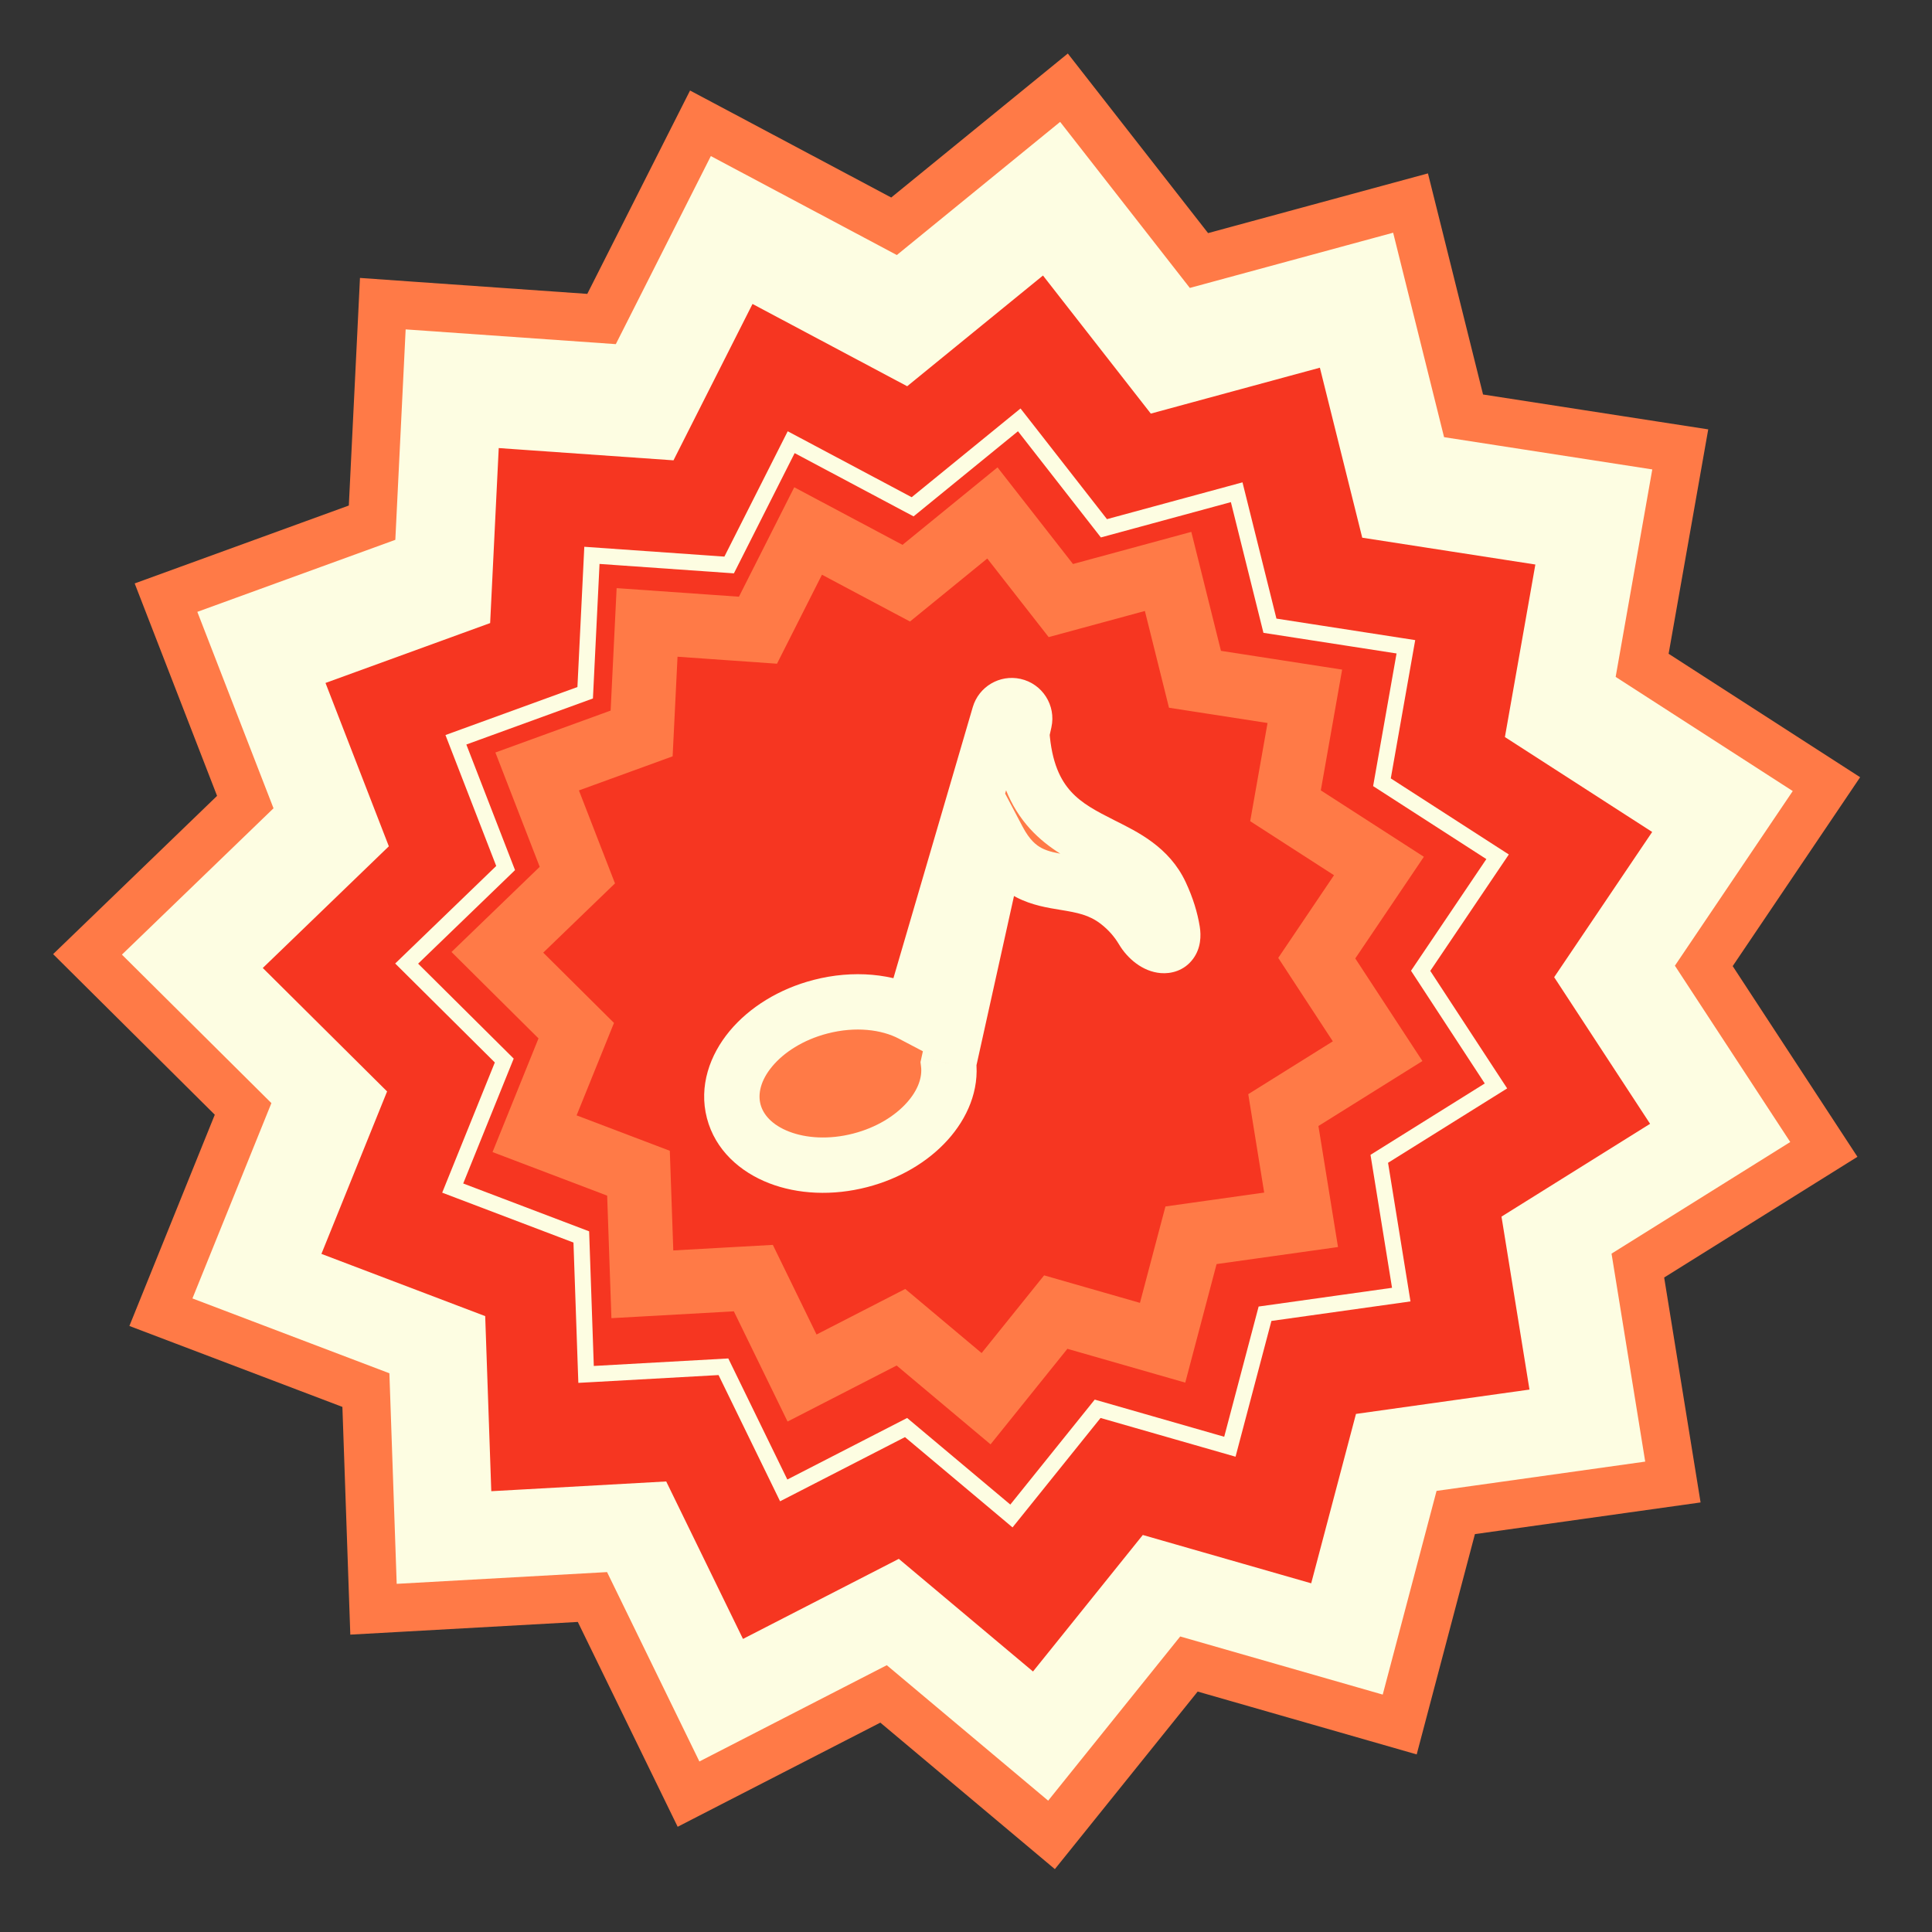
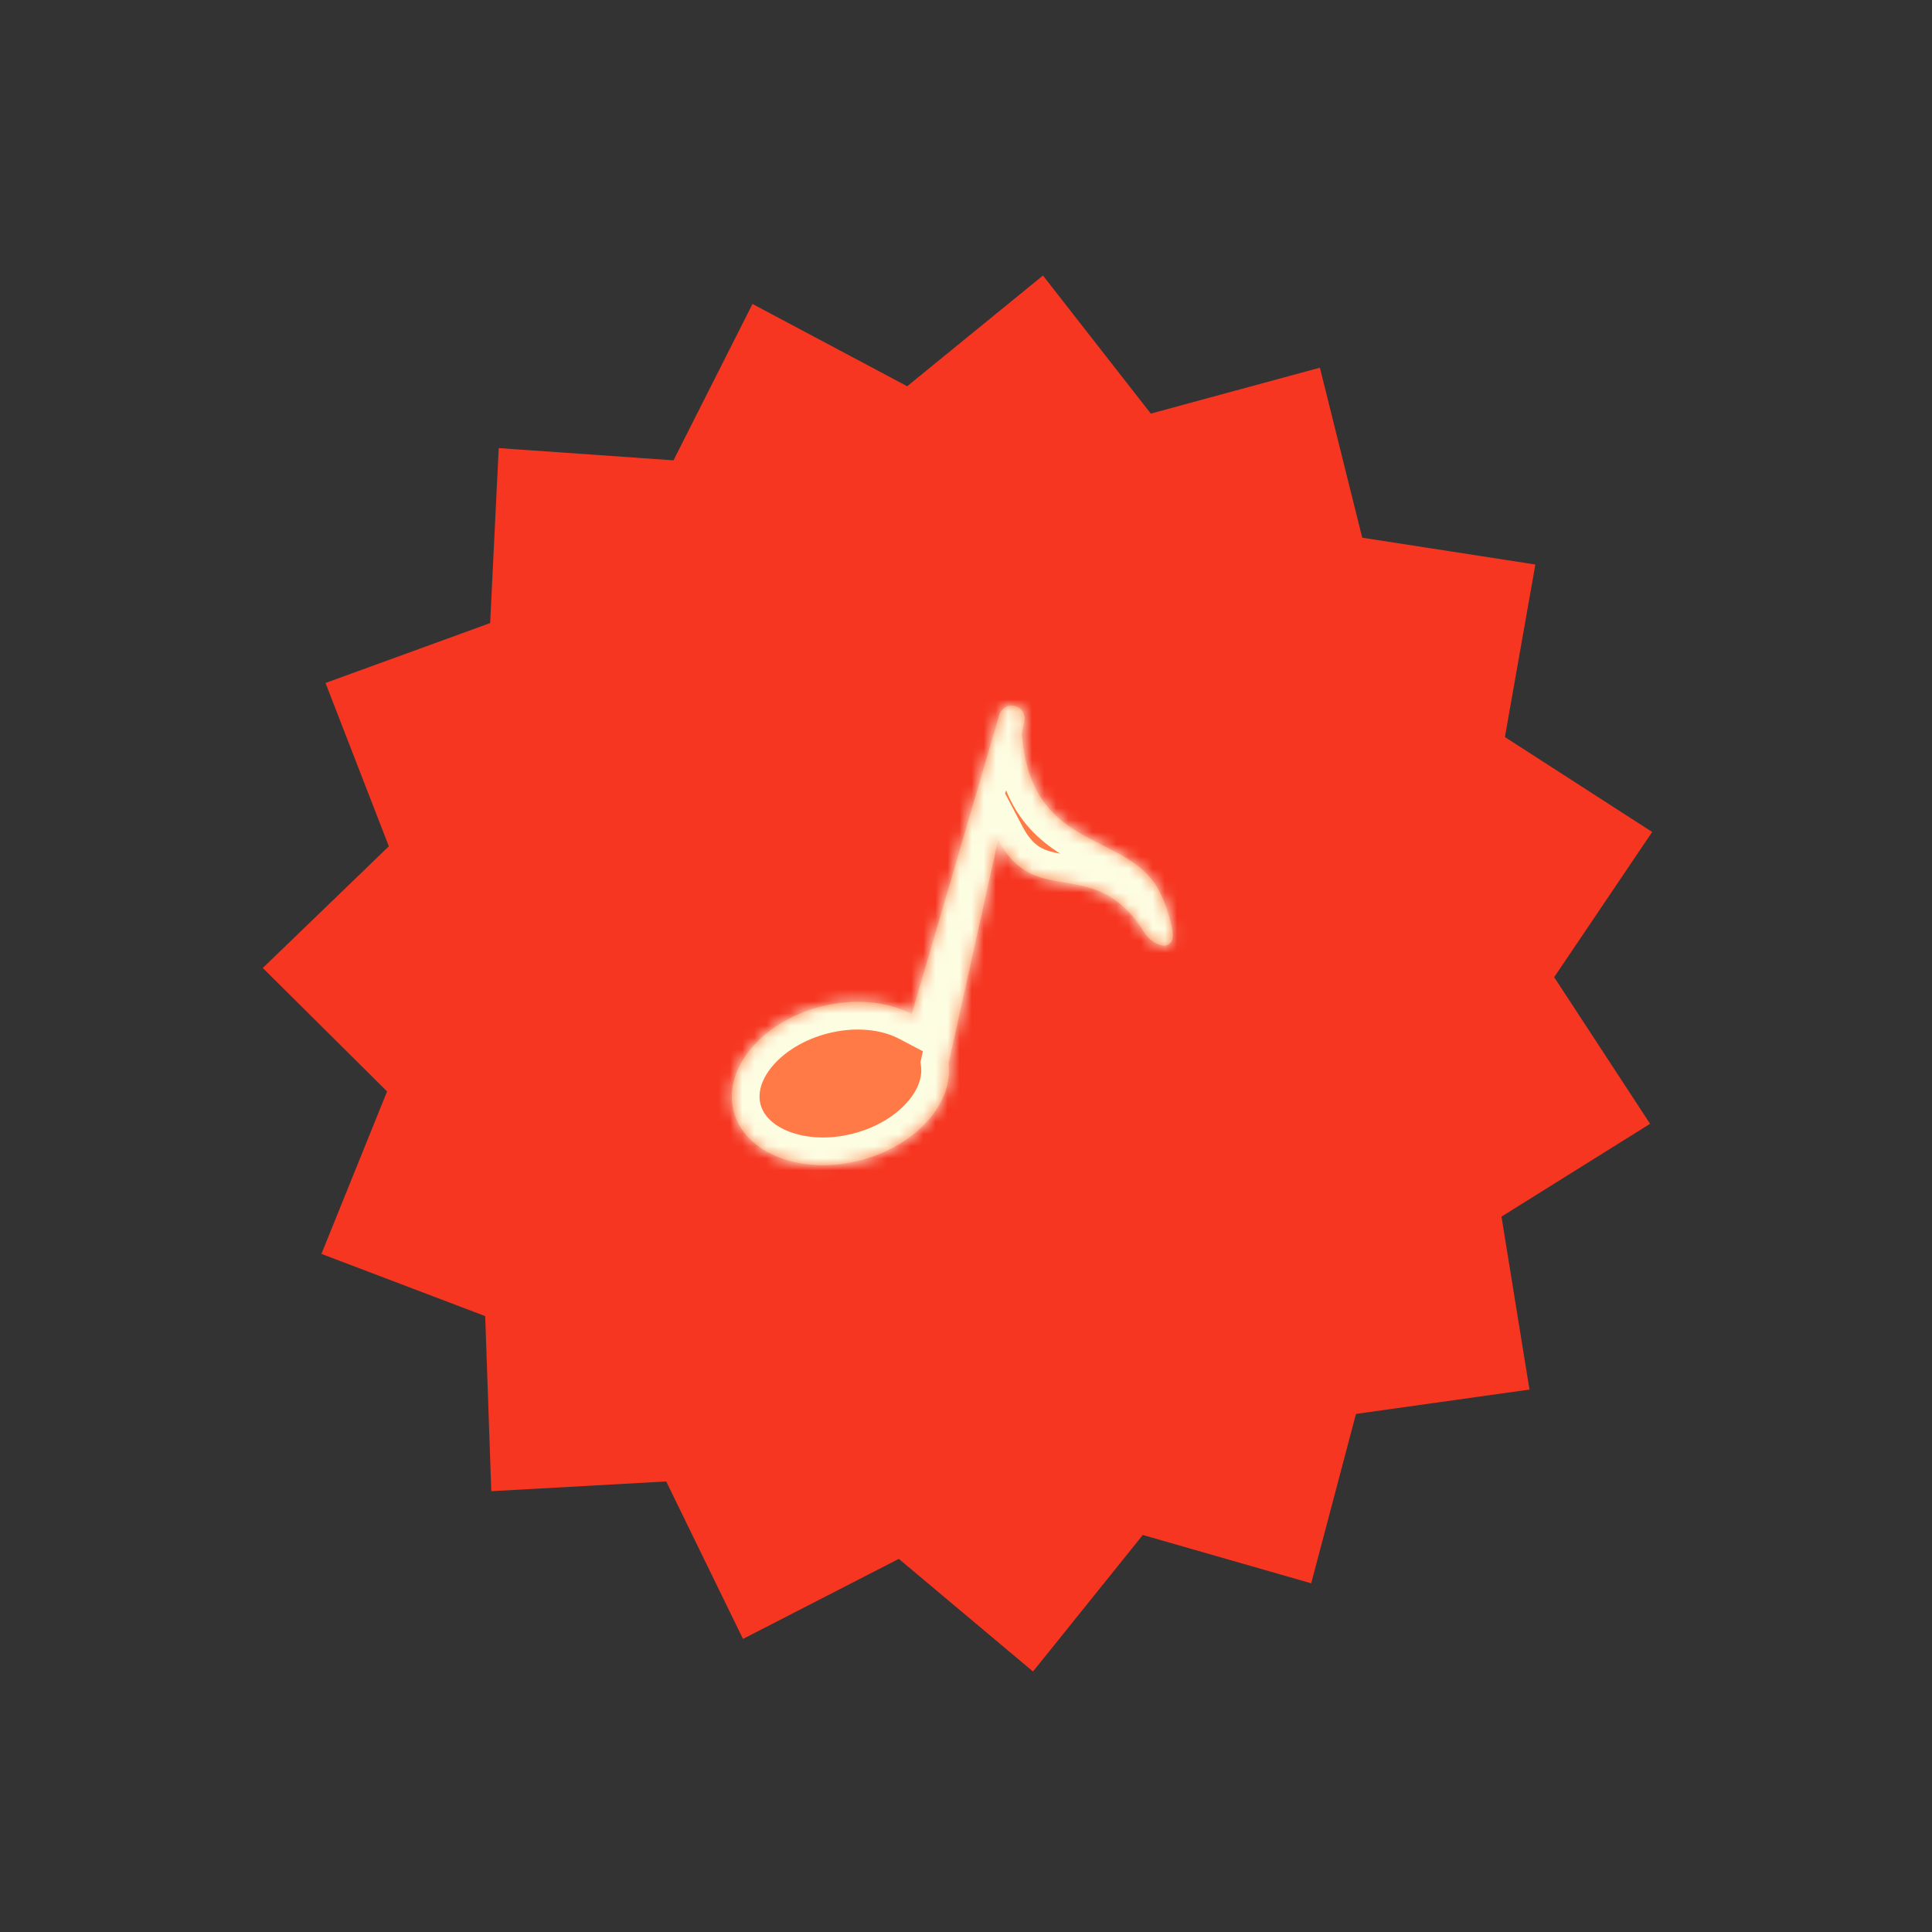
<svg xmlns="http://www.w3.org/2000/svg" width="160" height="160" viewBox="0 0 160 160" fill="none">
  <rect x="0" y="0" width="160" height="160" fill="#333333" stroke="none" />
-   <path d="M89.367 8.867L88.114 7.263L86.537 8.549L74.04 18.739L59.805 11.166L58.008 10.211L57.09 12.027L49.818 26.419L33.734 25.291L31.703 25.148L31.604 27.181L30.814 43.286L15.661 48.798L13.748 49.494L14.484 51.392L20.314 66.425L8.713 77.624L7.248 79.037L8.692 80.472L20.132 91.835L14.089 106.784L13.326 108.671L15.229 109.394L30.302 115.121L30.861 131.236L30.932 133.27L32.964 133.157L49.063 132.258L56.129 146.752L57.021 148.582L58.831 147.651L73.173 140.283L85.523 150.649L87.082 151.958L88.358 150.372L98.463 137.807L113.961 142.254L115.918 142.816L116.438 140.848L120.558 125.259L136.526 123.018L138.542 122.735L138.217 120.726L135.64 104.809L149.316 96.267L151.043 95.189L149.928 93.485L141.101 79.992L150.12 66.626L151.258 64.939L149.548 63.837L135.995 55.1L138.798 39.222L139.152 37.217L137.14 36.906L121.206 34.437L117.309 18.791L116.816 16.816L114.852 17.349L99.292 21.575L89.367 8.867Z" fill="#FDFDE2" stroke="#FF7A47" stroke-width="3.986" />
  <path d="M86.98 25.694L86.168 24.654L85.145 25.488L75.28 33.531L64.043 27.553L62.878 26.933L62.282 28.112L56.542 39.472L43.846 38.582L42.529 38.489L42.464 39.808L41.841 52.521L29.88 56.872L28.639 57.323L29.116 58.554L33.718 70.421L24.56 79.261L23.61 80.177L24.547 81.108L33.577 90.077L28.807 101.878L28.312 103.102L29.546 103.571L41.444 108.092L41.886 120.812L41.932 122.131L43.25 122.058L55.958 121.349L61.536 132.79L62.114 133.976L63.288 133.373L74.609 127.556L84.358 135.74L85.369 136.588L86.197 135.56L94.173 125.641L106.407 129.152L107.676 129.516L108.014 128.24L111.266 115.934L123.871 114.165L125.178 113.982L124.967 112.679L122.934 100.114L133.729 93.371L134.849 92.672L134.126 91.567L127.158 80.916L134.277 70.365L135.016 69.271L133.906 68.556L123.208 61.66L125.421 49.126L125.65 47.826L124.346 47.624L111.768 45.675L108.691 33.324L108.372 32.044L107.098 32.389L94.815 35.725L86.98 25.694Z" fill="#F63621" stroke="#F63621" stroke-width="2.585" />
-   <path d="M84.828 35.306L84.41 34.772L83.884 35.2L75.58 41.971L66.121 36.939L65.522 36.621L65.216 37.226L60.385 46.789L49.697 46.04L49.02 45.992L48.987 46.67L48.462 57.371L38.393 61.034L37.756 61.266L38.001 61.898L41.874 71.888L34.166 79.329L33.678 79.8L34.159 80.278L41.761 87.829L37.745 97.762L37.491 98.391L38.125 98.632L48.141 102.438L48.512 113.145L48.536 113.823L49.213 113.786L59.911 113.189L64.606 122.819L64.903 123.429L65.507 123.119L75.037 118.223L83.243 125.111L83.762 125.548L84.188 125.019L90.902 116.67L101.201 119.625L101.853 119.812L102.026 119.156L104.764 108.798L115.374 107.309L116.046 107.214L115.938 106.545L114.226 95.968L123.313 90.292L123.889 89.933L123.517 89.365L117.652 80.399L123.644 71.518L124.024 70.955L123.454 70.588L114.448 64.783L116.311 54.232L116.429 53.564L115.758 53.46L105.171 51.819L102.581 41.423L102.417 40.765L101.762 40.943L91.422 43.751L84.828 35.306Z" stroke="#FDFDE2" stroke-width="1.329" />
-   <path d="M82.186 42.48L86.766 48.344L87.853 49.735L89.557 49.273L96.737 47.323L98.536 54.542L98.963 56.256L100.708 56.526L108.061 57.665L106.767 64.993L106.46 66.731L107.944 67.688L114.198 71.719L110.036 77.887L109.049 79.351L110.015 80.829L114.089 87.055L107.778 90.997L106.281 91.932L106.563 93.675L107.751 101.02L100.383 102.054L98.635 102.3L98.183 104.007L96.282 111.2L89.13 109.148L87.433 108.661L86.326 110.037L81.663 115.835L75.964 111.051L74.612 109.916L73.041 110.723L66.423 114.123L63.163 107.435L62.389 105.848L60.626 105.946L53.197 106.361L52.939 98.925L52.877 97.16L51.227 96.533L44.271 93.89L47.06 86.992L47.722 85.355L46.469 84.11L41.19 78.867L46.543 73.699L47.814 72.473L47.175 70.827L44.485 63.889L51.478 61.346L53.137 60.742L53.224 58.978L53.588 51.547L61.01 52.067L62.772 52.191L63.568 50.615L66.924 43.974L73.492 47.468L75.051 48.297L76.42 47.182L82.186 42.48Z" stroke="#FF7A47" stroke-width="5.315" />
  <mask id="path-5-outside-1_9419_284651" maskUnits="userSpaceOnUse" x="55.971" y="51.425" width="48.249" height="54.328" fill="black">
-     <rect fill="white" x="55.971" y="51.425" width="48.249" height="54.328" />
    <path fill-rule="evenodd" clip-rule="evenodd" d="M82.663 69.537L78.554 88.07C78.957 91.403 75.838 94.9 71.249 96.091C66.369 97.357 61.674 95.537 60.763 92.025C59.851 88.513 63.068 84.639 67.948 83.372C70.758 82.643 73.506 82.937 75.506 83.988L82.76 59.206C82.918 58.665 83.469 58.339 84.02 58.461C84.598 58.589 84.963 59.161 84.835 59.739L84.62 60.707C85.054 66.853 88.28 68.477 91.307 70.001C93.263 70.986 95.136 71.929 96.117 74.024C96.643 75.147 96.946 76.174 97.095 77.098C97.38 78.864 95.551 78.571 94.636 77.033C94.148 76.212 93.48 75.408 92.567 74.703C91.095 73.565 89.598 73.32 88.166 73.085C86.112 72.748 84.19 72.433 82.663 69.537Z" />
  </mask>
  <path fill-rule="evenodd" clip-rule="evenodd" d="M82.663 69.537L78.554 88.07C78.957 91.403 75.838 94.9 71.249 96.091C66.369 97.357 61.674 95.537 60.763 92.025C59.851 88.513 63.068 84.639 67.948 83.372C70.758 82.643 73.506 82.937 75.506 83.988L82.76 59.206C82.918 58.665 83.469 58.339 84.02 58.461C84.598 58.589 84.963 59.161 84.835 59.739L84.62 60.707C85.054 66.853 88.28 68.477 91.307 70.001C93.263 70.986 95.136 71.929 96.117 74.024C96.643 75.147 96.946 76.174 97.095 77.098C97.38 78.864 95.551 78.571 94.636 77.033C94.148 76.212 93.48 75.408 92.567 74.703C91.095 73.565 89.598 73.32 88.166 73.085C86.112 72.748 84.19 72.433 82.663 69.537Z" fill="#FF7A47" />
  <path d="M78.554 88.07L76.316 87.573L76.231 87.956L76.278 88.344L78.554 88.07ZM82.663 69.537L84.69 68.468L81.777 62.942L80.425 69.04L82.663 69.537ZM71.249 96.091L71.825 98.309L71.825 98.309L71.249 96.091ZM67.948 83.372L67.372 81.154L67.372 81.154L67.948 83.372ZM75.506 83.988L74.44 86.017L76.919 87.32L77.705 84.632L75.506 83.988ZM82.76 59.206L84.959 59.85L84.959 59.85L82.76 59.206ZM84.62 60.707L82.383 60.211L82.311 60.536L82.334 60.868L84.62 60.707ZM91.307 70.001L90.276 72.048L90.276 72.048L91.307 70.001ZM96.117 74.024L94.042 74.996L94.042 74.996L96.117 74.024ZM97.095 77.098L94.833 77.463L97.095 77.098ZM94.636 77.033L92.667 78.204L92.667 78.204L94.636 77.033ZM92.567 74.703L91.166 76.516L91.166 76.516L92.567 74.703ZM88.166 73.085L87.796 75.347L87.796 75.347L88.166 73.085ZM80.791 88.566L84.9 70.033L80.425 69.04L76.316 87.573L80.791 88.566ZM71.825 98.309C74.51 97.612 76.842 96.224 78.472 94.421C80.095 92.629 81.13 90.287 80.829 87.794L76.278 88.344C76.38 89.186 76.058 90.259 75.074 91.346C74.099 92.424 72.577 93.379 70.673 93.873L71.825 98.309ZM58.544 92.6C59.232 95.251 61.3 97.06 63.689 97.987C66.082 98.915 68.972 99.05 71.825 98.309L70.673 93.873C68.646 94.399 66.748 94.257 65.346 93.713C63.94 93.168 63.204 92.31 62.981 91.449L58.544 92.6ZM67.372 81.154C64.52 81.894 62.061 83.417 60.42 85.392C58.783 87.364 57.856 89.95 58.544 92.6L62.981 91.449C62.757 90.588 62.983 89.48 63.947 88.32C64.907 87.164 66.496 86.117 68.524 85.591L67.372 81.154ZM76.572 81.96C73.992 80.604 70.645 80.305 67.372 81.154L68.524 85.591C70.87 84.982 73.019 85.271 74.44 86.017L76.572 81.96ZM80.56 58.562L73.306 83.345L77.705 84.632L84.959 59.85L80.56 58.562ZM84.516 56.223C82.788 55.84 81.058 56.863 80.56 58.562L84.959 59.85C84.779 60.466 84.151 60.837 83.524 60.698L84.516 56.223ZM87.072 60.235C87.474 58.422 86.33 56.626 84.516 56.223L83.524 60.698C82.867 60.553 82.451 59.901 82.597 59.243L87.072 60.235ZM86.858 61.203L87.072 60.235L82.597 59.243L82.383 60.211L86.858 61.203ZM92.337 67.954C90.773 67.166 89.597 66.549 88.688 65.546C87.852 64.626 87.094 63.199 86.906 60.546L82.334 60.868C82.581 64.361 83.652 66.818 85.294 68.627C86.863 70.355 88.814 71.312 90.276 72.048L92.337 67.954ZM98.193 73.052C96.826 70.132 94.183 68.883 92.337 67.954L90.276 72.048C92.343 73.088 93.447 73.726 94.042 74.996L98.193 73.052ZM99.358 76.733C99.173 75.588 98.804 74.357 98.193 73.052L94.042 74.996C94.483 75.938 94.72 76.761 94.833 77.463L99.358 76.733ZM92.667 78.204C93.366 79.38 94.62 80.463 96.125 80.588C96.971 80.659 98.069 80.403 98.802 79.412C99.465 78.517 99.478 77.479 99.358 76.733L94.833 77.463C94.855 77.6 94.746 77.188 95.118 76.686C95.559 76.089 96.197 75.995 96.507 76.021C96.77 76.043 96.858 76.133 96.799 76.09C96.762 76.063 96.683 75.99 96.606 75.861L92.667 78.204ZM91.166 76.516C91.834 77.032 92.315 77.613 92.667 78.204L96.606 75.861C95.982 74.811 95.126 73.783 93.968 72.889L91.166 76.516ZM87.796 75.347C89.243 75.584 90.201 75.77 91.166 76.516L93.968 72.889C91.989 71.36 89.954 71.056 88.537 70.824L87.796 75.347ZM80.635 70.605C81.585 72.407 82.762 73.577 84.159 74.304C85.465 74.983 86.826 75.188 87.796 75.347L88.537 70.824C87.453 70.646 86.825 70.524 86.275 70.238C85.815 69.999 85.267 69.562 84.69 68.468L80.635 70.605Z" fill="#FDFDE2" mask="url(#path-5-outside-1_9419_284651)" />
</svg>